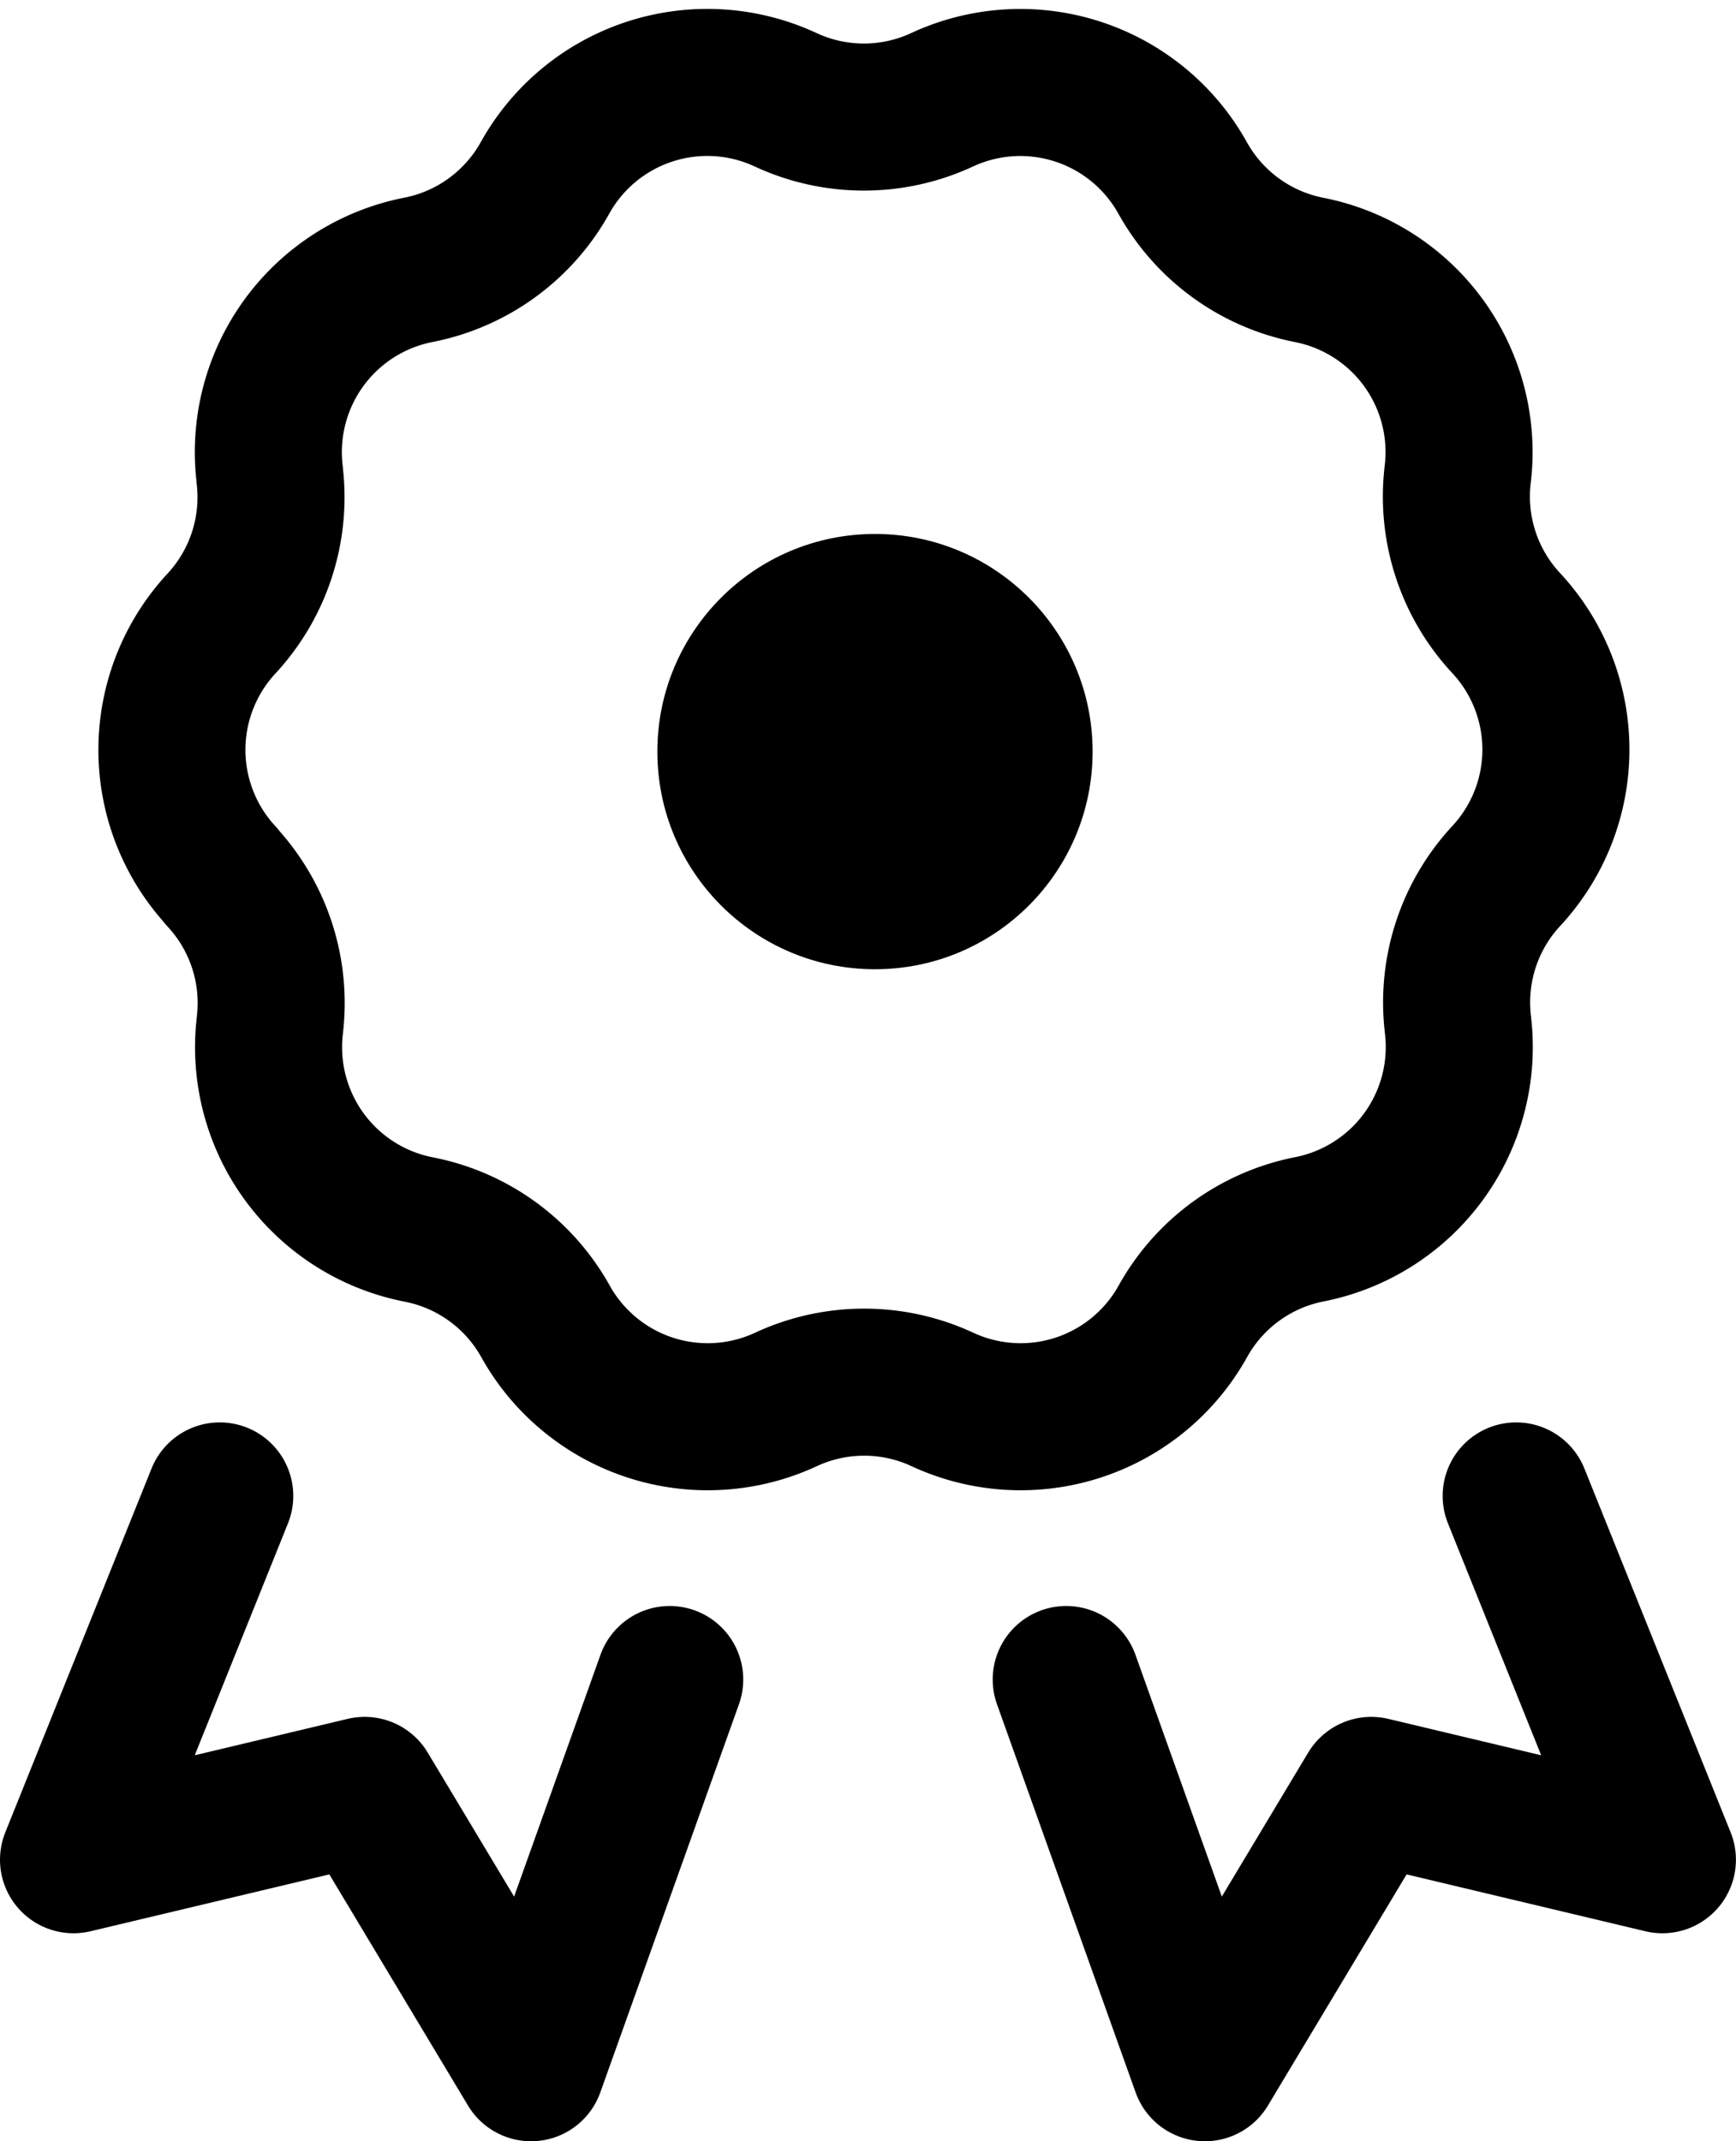
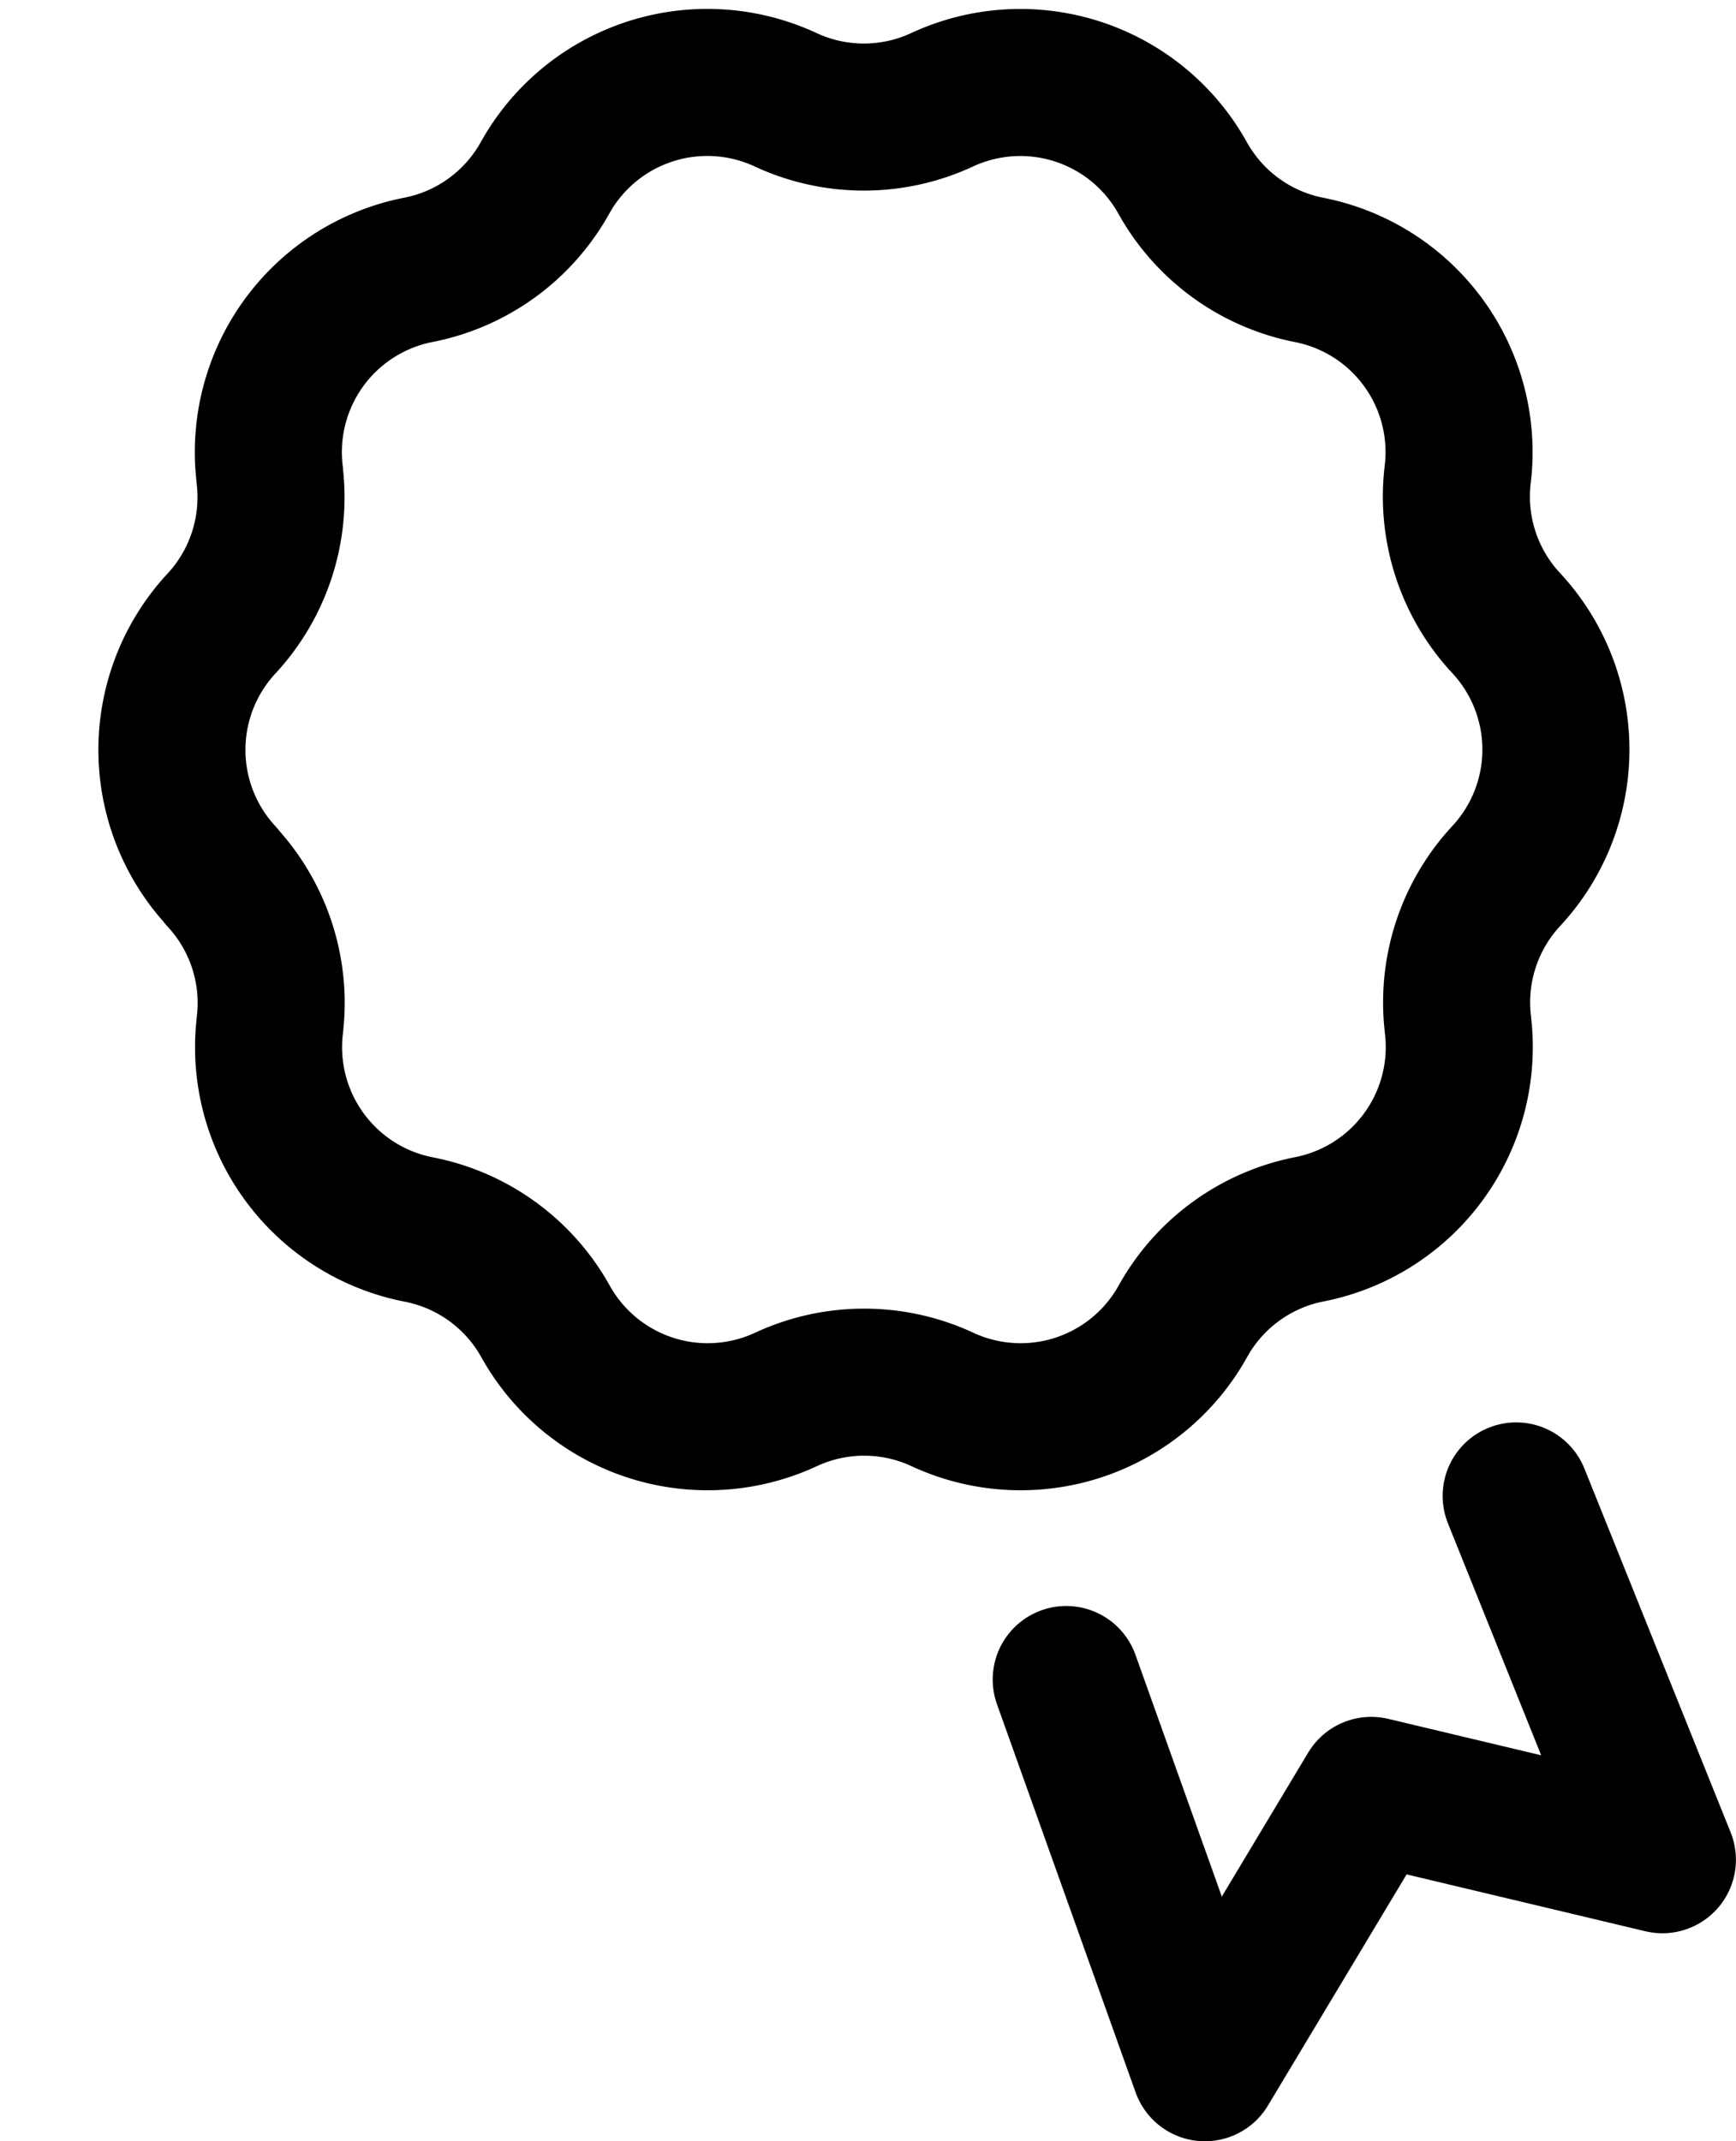
<svg xmlns="http://www.w3.org/2000/svg" width="23.612" height="29.121" viewBox="0 0 23.612 29.121">
  <g id="Group_4090" data-name="Group 4090" transform="translate(-362.737 -6317.18)">
    <g id="Group_4089" data-name="Group 4089" transform="translate(364.737 6318.301)">
      <path id="Path_7171" data-name="Path 7171" d="M22.2,12.294l0,0a2.526,2.526,0,0,0-.656,2.019v.005a2.526,2.526,0,0,1-2.021,2.78h0a2.525,2.525,0,0,0-1.72,1.251h0a2.525,2.525,0,0,1-3.271,1.063,2.525,2.525,0,0,0-2.128,0,2.525,2.525,0,0,1-3.271-1.063h0A2.525,2.525,0,0,0,7.406,17.1h0a2.526,2.526,0,0,1-2.021-2.78v-.005A2.526,2.526,0,0,0,4.726,12.3l0-.005a2.526,2.526,0,0,1,0-3.435l0,0a2.526,2.526,0,0,0,.656-2.019V6.83A2.526,2.526,0,0,1,7.4,4.05h0A2.526,2.526,0,0,0,9.126,2.8,2.526,2.526,0,0,1,12.4,1.736a2.525,2.525,0,0,0,2.128,0A2.526,2.526,0,0,1,17.8,2.8h0a2.526,2.526,0,0,0,1.72,1.25h0a2.525,2.525,0,0,1,2.021,2.78v0a2.526,2.526,0,0,0,.656,2.02l0,0A2.526,2.526,0,0,1,22.2,12.294Z" transform="translate(-3.714 -1.5)" fill="none" stroke="#000" stroke-linecap="round" stroke-linejoin="round" stroke-width="2" />
-       <circle id="Ellipse_63" data-name="Ellipse 63" cx="2.96" cy="2.96" r="2.96" transform="translate(6.941 6.141)" />
-       <path id="Path_7172" data-name="Path 7172" d="M3.489,97.763,1.5,102.711l3.96-.943,2.263,3.772,1.886-5.28" transform="translate(-2.5 -78.539)" fill="none" stroke="#000" stroke-linecap="round" stroke-linejoin="round" stroke-width="2" />
      <path id="Path_7173" data-name="Path 7173" d="M68.619,97.763l1.989,4.948-3.96-.943-2.263,3.772-1.886-5.28" transform="translate(-49.997 -78.539)" fill="none" stroke="#000" stroke-linecap="round" stroke-linejoin="round" stroke-width="2" />
    </g>
  </g>
</svg>